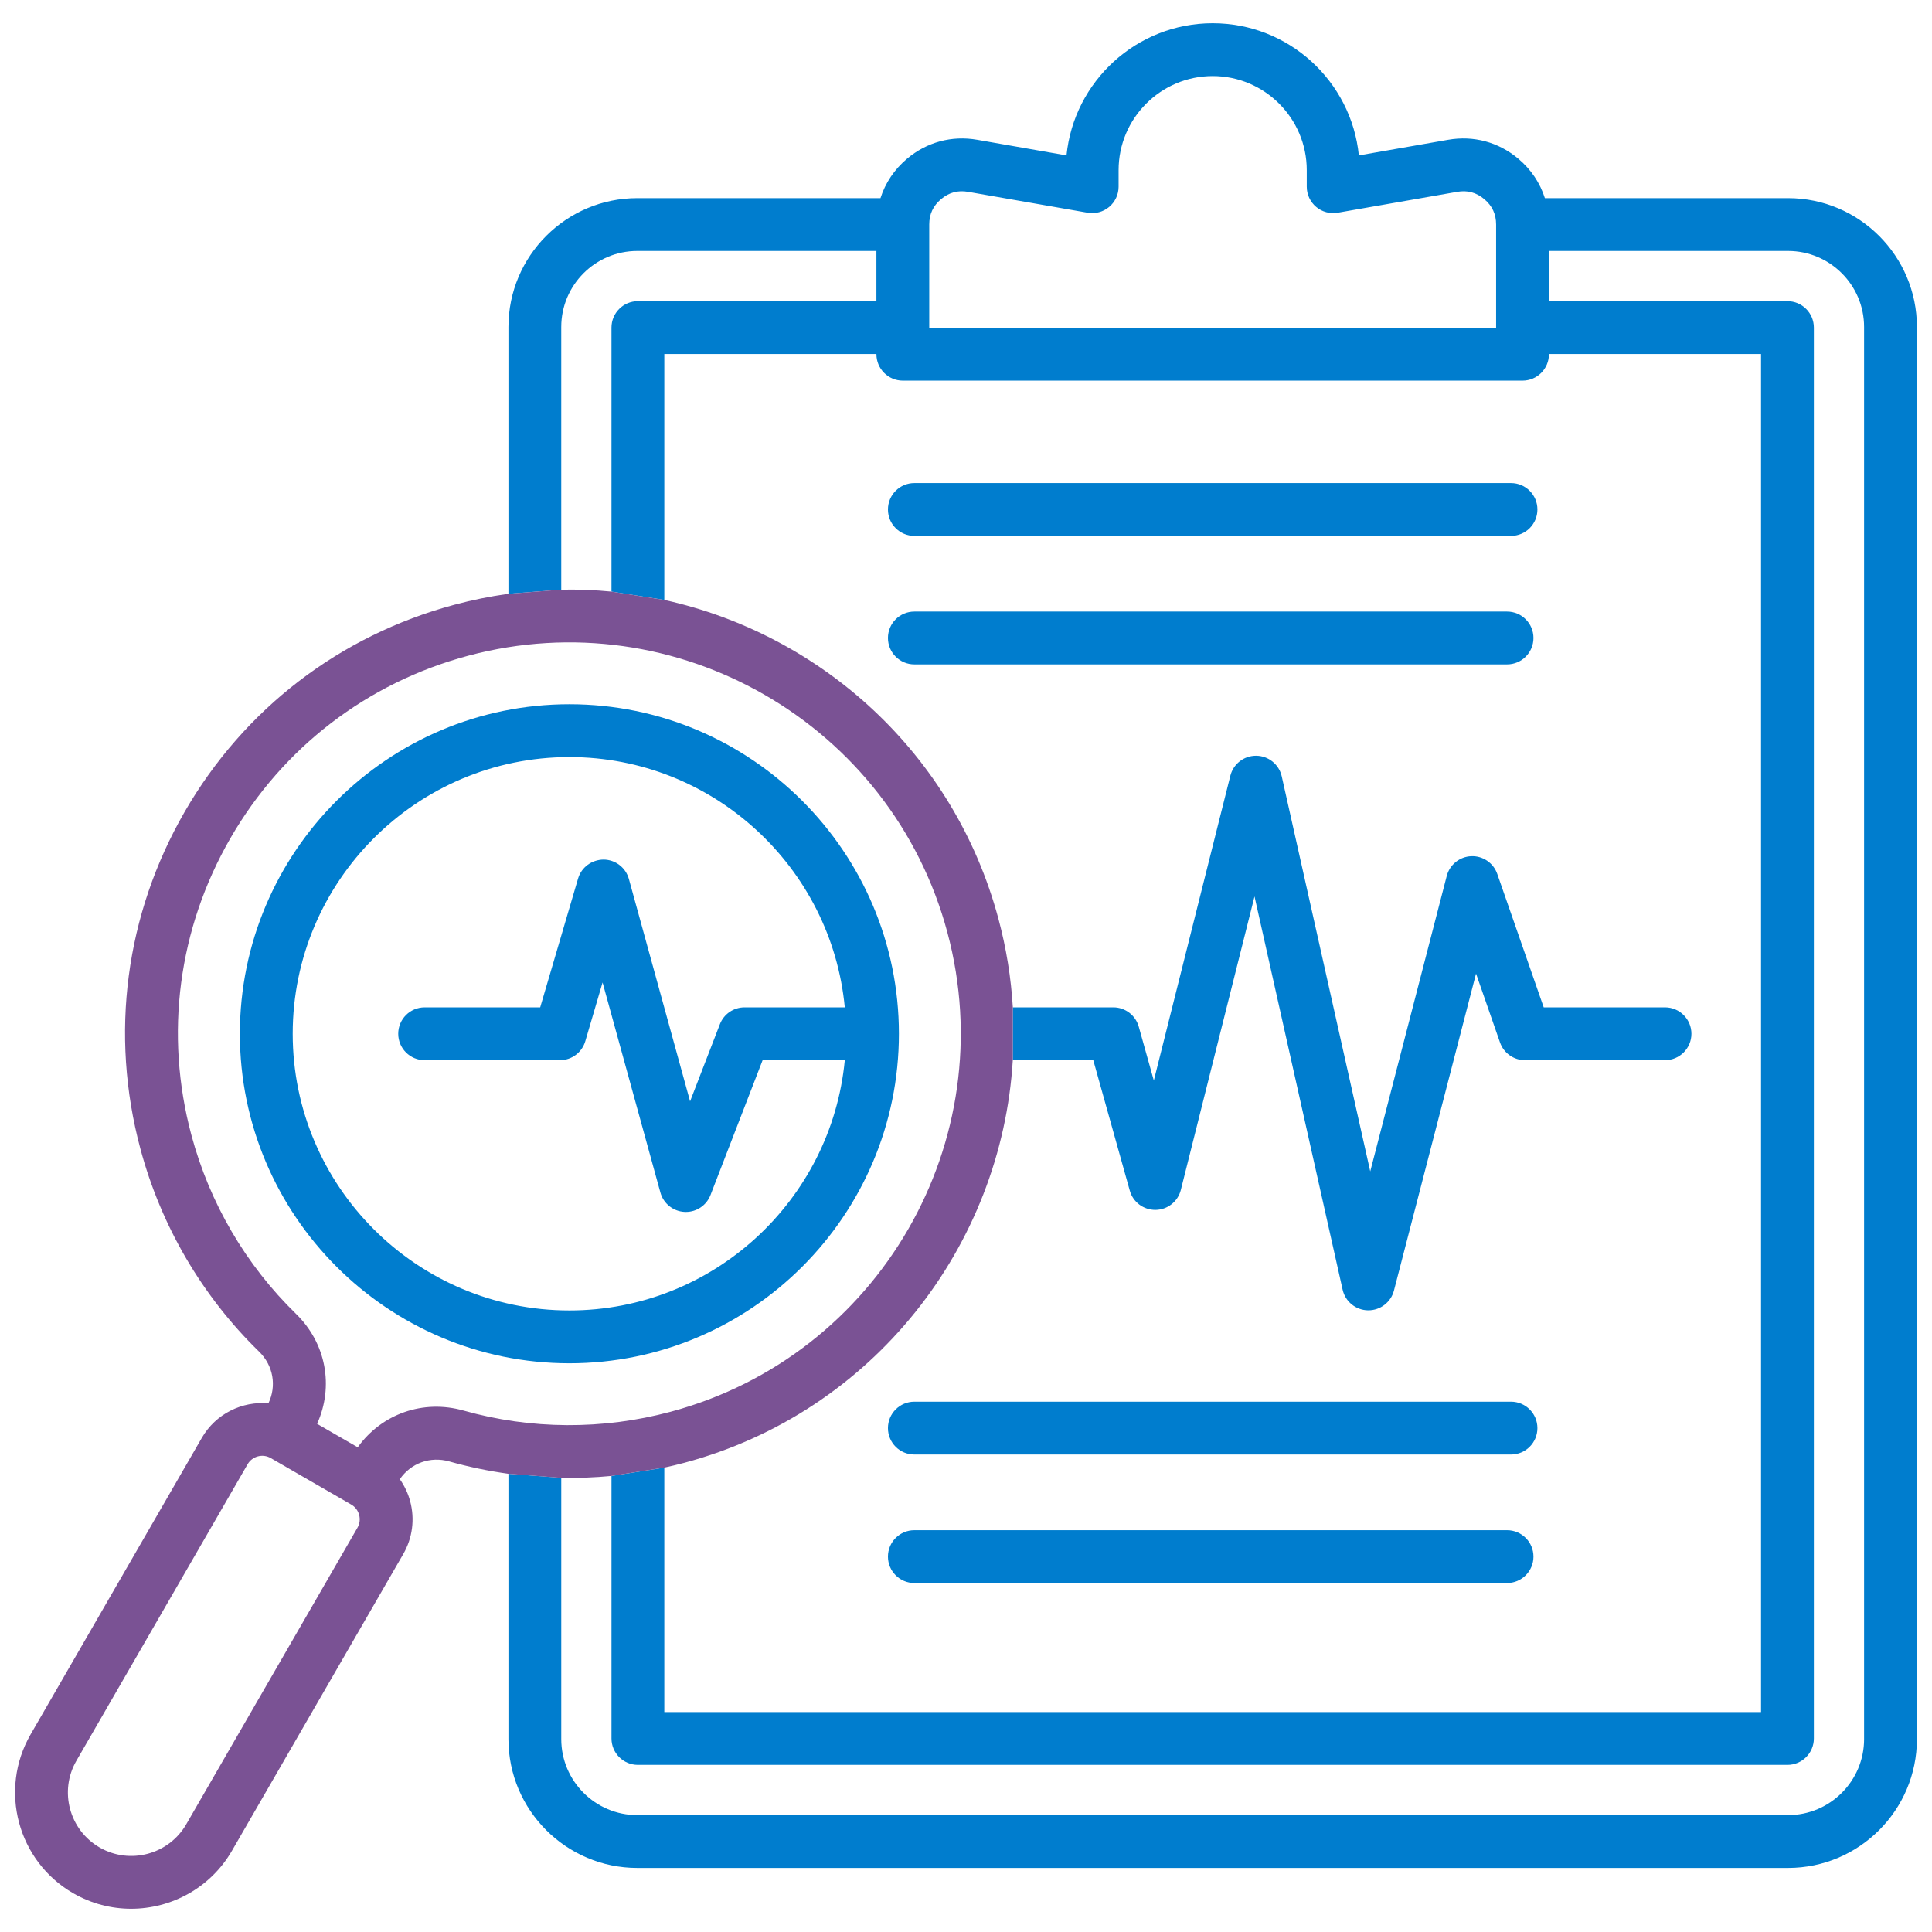
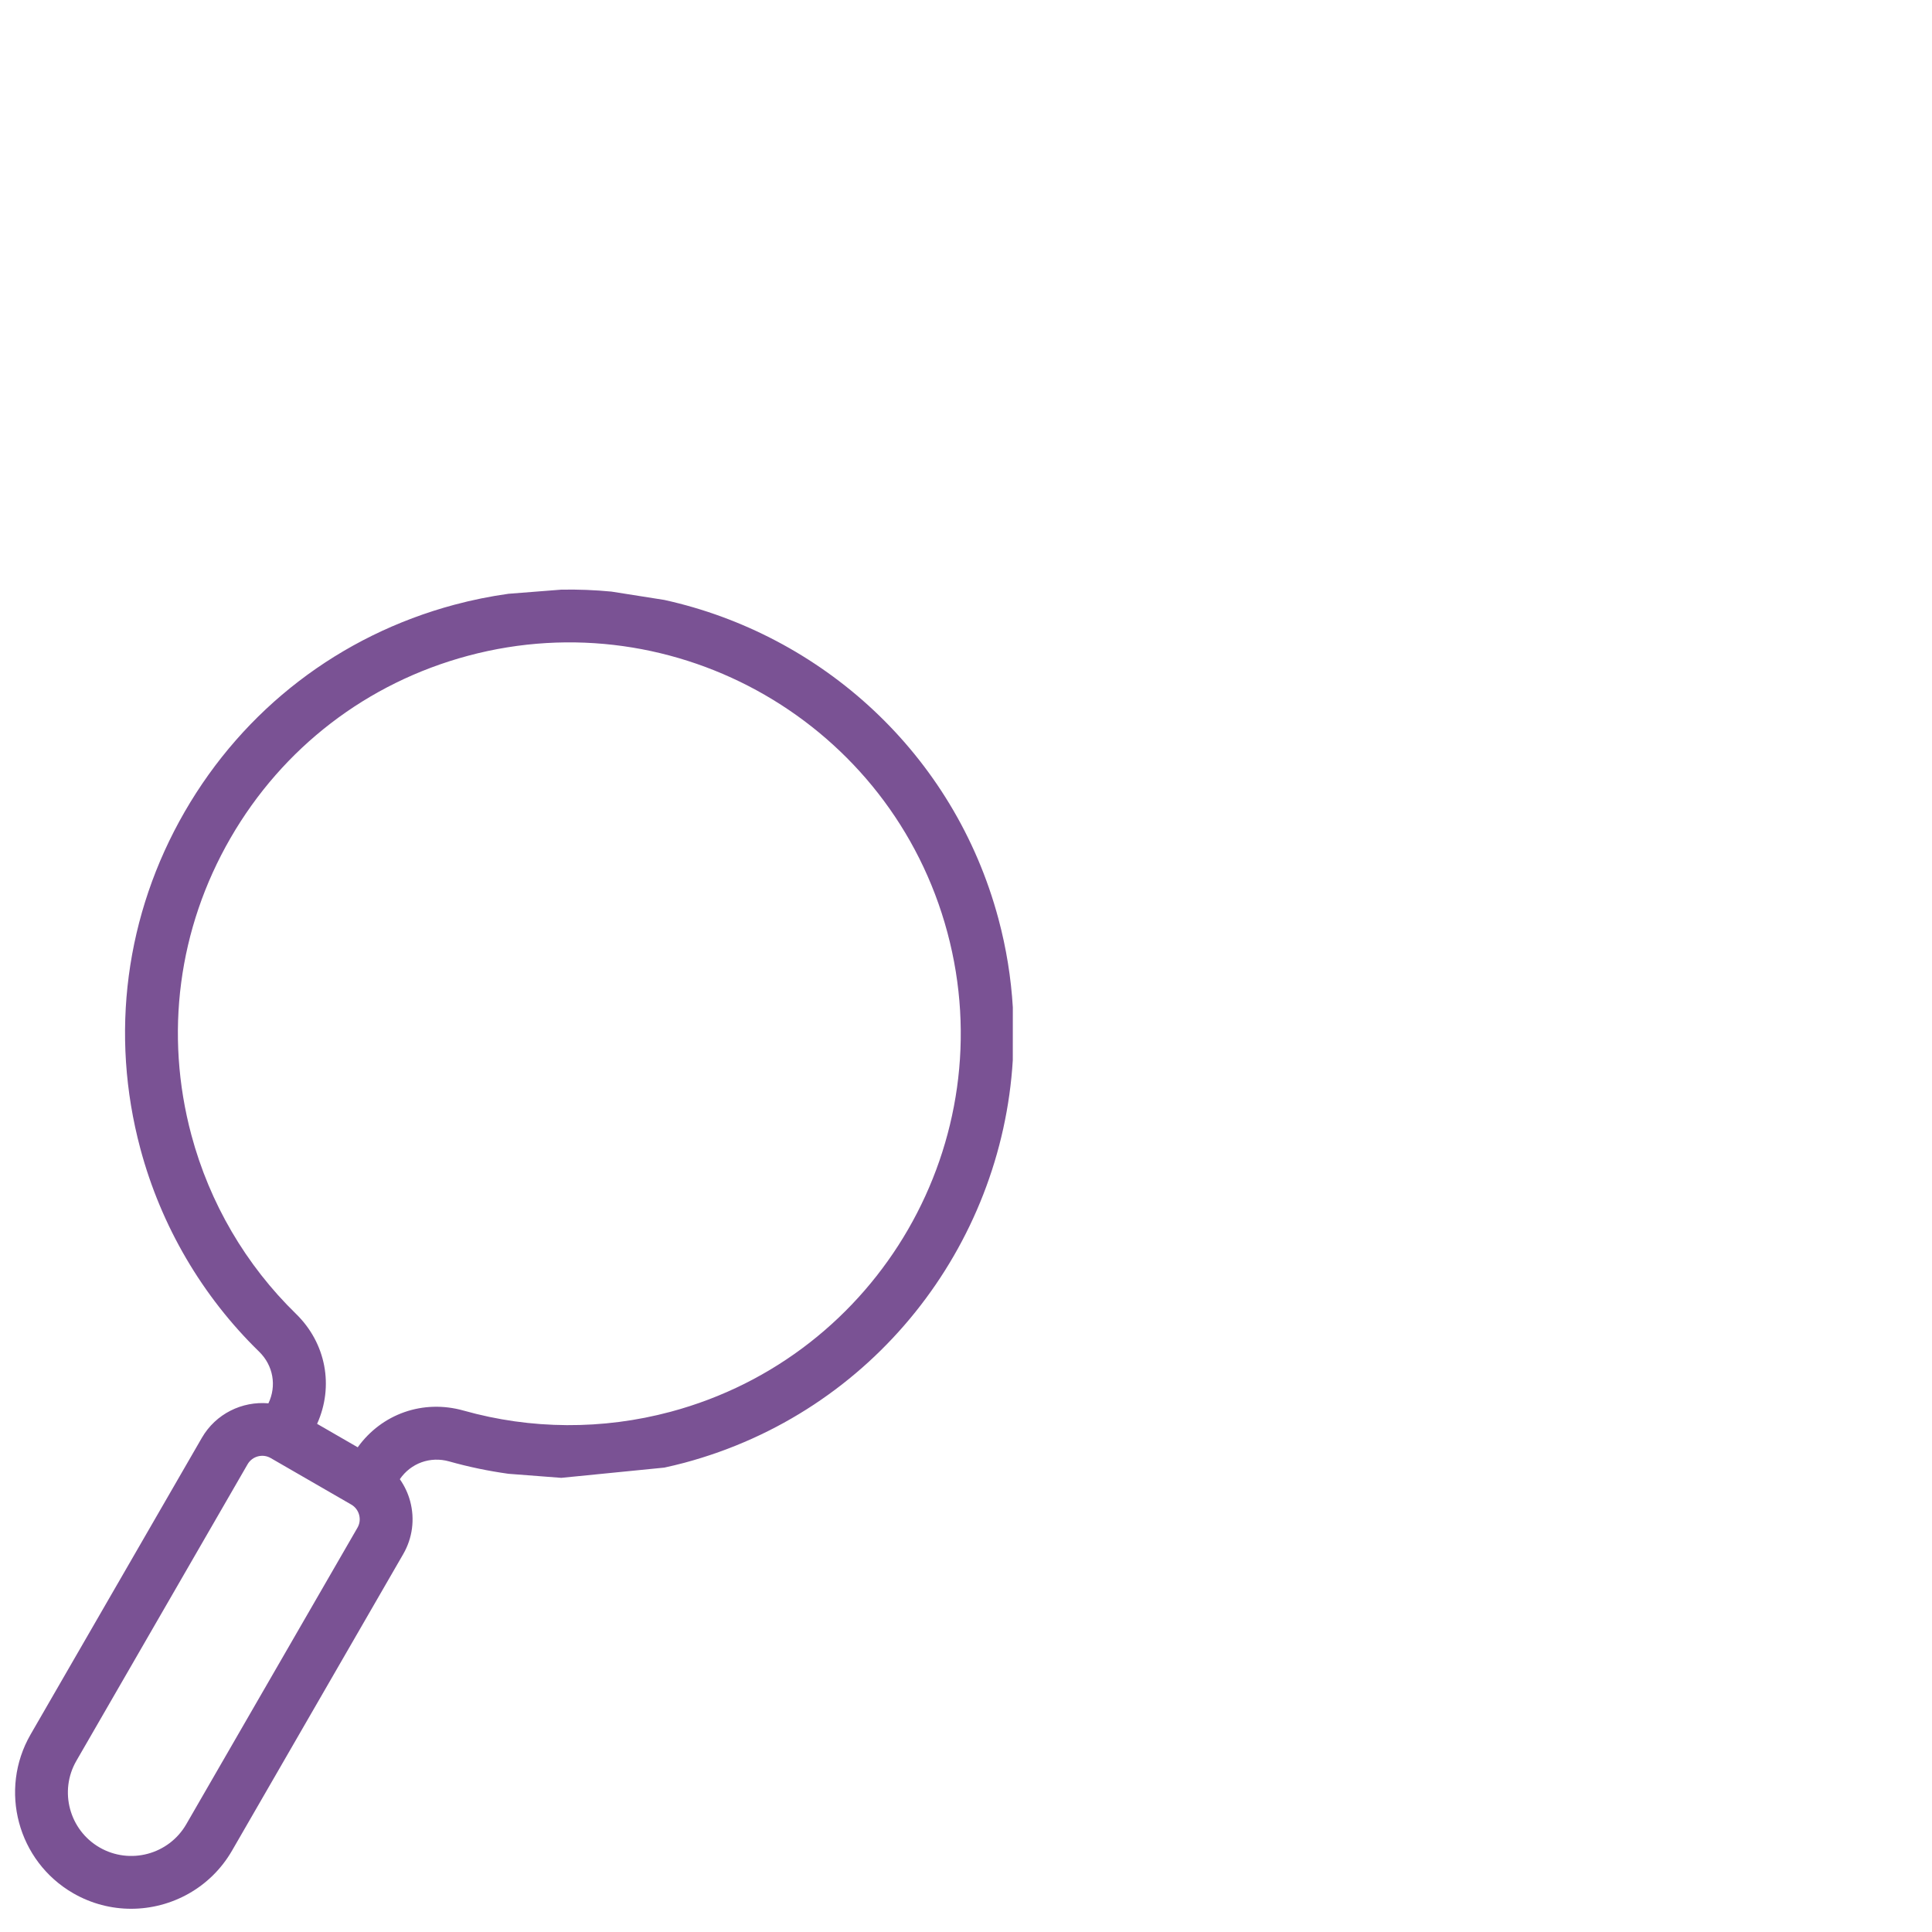
<svg xmlns="http://www.w3.org/2000/svg" width="512" height="512" viewBox="0 0 512 512" fill="none">
-   <path fill-rule="evenodd" clip-rule="evenodd" d="M409.409 52.506H473.859C492.687 52.506 508.005 67.824 508.005 86.653V460.88C508.005 479.708 492.687 495.026 473.859 495.026H168.886C150.057 495.026 134.739 479.708 134.739 460.88V390.569L148.739 391.645V460.88C148.739 471.989 157.777 481.026 168.886 481.026H473.86C484.968 481.026 494.006 471.989 494.006 460.88L494.005 460.879V86.653C494.005 75.544 484.967 66.506 473.859 66.506H410.485V79.816H473.695C477.561 79.816 480.695 82.95 480.695 86.816V460.715C480.695 464.581 477.561 467.715 473.695 467.715H169.05C165.184 467.715 162.05 464.581 162.05 460.715V391.14L176.049 388.931V453.715H466.695V93.816H410.485V93.872C410.485 97.738 407.351 100.872 403.485 100.872H239.26C235.394 100.872 232.26 97.738 232.26 93.872V93.816H176.05V158.988L162.048 156.779V86.816C162.048 82.95 165.182 79.816 169.048 79.816H232.258V66.506H168.885C157.776 66.506 148.738 75.544 148.738 86.653H148.737V156.263L134.739 157.359V86.653C134.739 67.824 150.057 52.506 168.886 52.506H233.336C234.616 48.48 237.011 44.891 240.392 42.05C245.636 37.644 252.242 35.867 258.987 37.047L282.634 41.18C284.601 21.541 301.224 6.156 321.372 6.156C341.52 6.156 358.143 21.541 360.11 41.18L383.758 37.046C390.507 35.864 397.11 37.644 402.354 42.05C405.735 44.891 408.13 48.48 409.409 52.506ZM268.41 266.957L268.401 280.958H289.73L299.404 315.521C300.26 318.579 303.049 320.661 306.24 320.633C309.414 320.591 312.162 318.417 312.934 315.339L332.459 237.569L355.81 341.779C356.516 344.934 359.292 347.194 362.525 347.248H362.641C365.826 347.248 368.616 345.095 369.416 342.003L391.165 258.016L397.516 276.258C398.495 279.071 401.148 280.957 404.126 280.957H441.246C445.112 280.957 448.246 277.823 448.246 273.957C448.246 270.091 445.112 266.957 441.246 266.957H409.1L396.789 231.596C395.774 228.683 392.952 226.772 389.893 226.903C386.811 227.029 384.175 229.157 383.402 232.142L363.13 310.428L339.675 205.751C338.966 202.586 336.177 200.323 332.935 200.282H332.844C329.639 200.282 326.838 202.462 326.056 205.577L305.777 286.351L301.78 272.07C300.933 269.047 298.178 266.957 295.039 266.957H268.41ZM249.398 52.769C247.284 54.544 246.258 56.747 246.258 59.506L246.259 59.507V86.873H396.486V59.507C396.486 56.748 395.459 54.544 393.348 52.77C391.235 50.994 388.888 50.36 386.169 50.838L354.511 56.372C352.469 56.727 350.385 56.164 348.803 54.835C347.22 53.505 346.306 51.543 346.306 49.476V45.09C346.306 31.341 335.12 20.156 321.372 20.156C307.624 20.156 296.438 31.341 296.438 45.09V49.476C296.438 51.543 295.524 53.505 293.941 54.835C292.358 56.165 290.27 56.726 288.233 56.372L256.575 50.838C253.854 50.361 251.509 50.995 249.398 52.769ZM399.384 419.517C403.25 419.517 406.384 416.383 406.384 412.517H406.383C406.383 408.651 403.249 405.517 399.383 405.517H242.315C238.449 405.517 235.315 408.651 235.315 412.517C235.315 416.383 238.449 419.517 242.315 419.517H399.384ZM400.43 385.463C404.296 385.463 407.43 382.329 407.43 378.463H407.429C407.429 374.597 404.295 371.463 400.429 371.463H242.315C238.449 371.463 235.315 374.597 235.315 378.463C235.315 382.329 238.449 385.463 242.315 385.463H400.43ZM399.384 176.071C403.25 176.071 406.384 172.937 406.384 169.071H406.383C406.383 165.205 403.249 162.071 399.383 162.071H242.315C238.449 162.071 235.315 165.205 235.315 169.071C235.315 172.937 238.449 176.071 242.315 176.071H399.384ZM400.43 128.017H242.316C238.45 128.017 235.315 131.151 235.315 135.017C235.315 138.883 238.449 142.017 242.315 142.017H400.43C404.296 142.017 407.43 138.883 407.43 135.017C407.43 131.151 404.296 128.017 400.43 128.017ZM150.896 186.632C199.047 186.632 238.221 225.807 238.221 273.958C238.221 322.109 199.047 361.283 150.896 361.283C102.745 361.283 63.57 322.11 63.57 273.958C63.57 225.806 102.745 186.632 150.896 186.632ZM150.896 200.632C110.464 200.632 77.57 233.526 77.57 273.958C77.57 314.389 110.463 347.283 150.896 347.283C188.966 347.283 220.342 318.117 223.879 280.958H202.102L188.29 316.7C187.244 319.407 184.642 321.177 181.763 321.177C181.645 321.177 181.528 321.174 181.41 321.168C178.394 321.016 175.814 318.947 175.012 316.034L159.689 260.364L155.11 275.933C154.233 278.912 151.499 280.958 148.394 280.958H112.537C108.671 280.958 105.537 277.824 105.537 273.958C105.537 270.092 108.671 266.958 112.537 266.958H143.157L153.196 232.822C154.078 229.822 156.851 227.818 159.972 227.798C163.099 227.826 165.83 229.924 166.66 232.94L182.879 291.863L190.773 271.435C191.815 268.737 194.409 266.958 197.302 266.958H223.879C220.342 229.798 188.966 200.632 150.896 200.632Z" fill="#007DCE" />
-   <path fill-rule="evenodd" clip-rule="evenodd" d="M134.739 157.359C129.973 158.023 125.197 158.982 120.431 160.259C90.061 168.397 64.678 187.874 48.957 215.103C33.237 242.332 29.061 274.053 37.198 304.422C42.682 324.891 53.563 343.488 68.665 358.201C72.419 361.857 73.355 367.253 71.134 371.896C64.194 371.291 57.194 374.627 53.488 381.046L8.116 459.633C-0.378 474.347 4.68 493.229 19.394 501.724C24.234 504.518 29.524 505.845 34.748 505.845C45.405 505.845 55.784 500.319 61.485 490.446L106.856 411.859C109.322 407.589 109.974 402.608 108.695 397.832C108.125 395.705 107.185 393.747 105.96 391.998C108.871 387.758 114.006 385.873 119.053 387.294C124.213 388.749 129.455 389.838 134.739 390.569L148.739 391.645C153.177 391.724 157.621 391.564 162.05 391.14L176.049 388.931C177.826 388.542 179.598 388.127 181.361 387.655C231.511 374.218 265.432 330.145 268.401 280.958L268.41 266.957C267.944 259.169 266.691 251.315 264.595 243.492C252.837 199.61 217.622 168.155 176.05 158.988L162.048 156.779C157.652 156.356 153.209 156.182 148.737 156.263L134.739 157.359ZM49.361 483.446L94.732 404.859L94.733 404.858C95.328 403.827 95.485 402.619 95.173 401.455C94.861 400.29 94.121 399.322 93.09 398.726L71.744 386.403C69.599 385.165 66.85 385.902 65.612 388.046L20.241 466.633C15.605 474.661 18.366 484.964 26.394 489.599C34.421 494.235 44.725 491.473 49.361 483.446ZM84.034 377.333L94.799 383.548C101.17 374.689 112.109 370.791 122.851 373.818C140.72 378.858 159.698 378.965 177.737 374.13C232.973 359.33 265.871 302.35 251.07 247.114C236.269 191.878 179.287 158.983 124.053 173.781C97.295 180.951 74.93 198.112 61.08 222.102C47.23 246.092 43.551 274.041 50.721 300.799C55.553 318.836 65.136 335.218 78.434 348.174C86.429 355.962 88.521 367.387 84.034 377.333Z" fill="#7A5294" />
+   <path fill-rule="evenodd" clip-rule="evenodd" d="M134.739 157.359C129.973 158.023 125.197 158.982 120.431 160.259C90.061 168.397 64.678 187.874 48.957 215.103C33.237 242.332 29.061 274.053 37.198 304.422C42.682 324.891 53.563 343.488 68.665 358.201C72.419 361.857 73.355 367.253 71.134 371.896C64.194 371.291 57.194 374.627 53.488 381.046L8.116 459.633C-0.378 474.347 4.68 493.229 19.394 501.724C24.234 504.518 29.524 505.845 34.748 505.845C45.405 505.845 55.784 500.319 61.485 490.446L106.856 411.859C109.322 407.589 109.974 402.608 108.695 397.832C108.125 395.705 107.185 393.747 105.96 391.998C108.871 387.758 114.006 385.873 119.053 387.294C124.213 388.749 129.455 389.838 134.739 390.569L148.739 391.645L176.049 388.931C177.826 388.542 179.598 388.127 181.361 387.655C231.511 374.218 265.432 330.145 268.401 280.958L268.41 266.957C267.944 259.169 266.691 251.315 264.595 243.492C252.837 199.61 217.622 168.155 176.05 158.988L162.048 156.779C157.652 156.356 153.209 156.182 148.737 156.263L134.739 157.359ZM49.361 483.446L94.732 404.859L94.733 404.858C95.328 403.827 95.485 402.619 95.173 401.455C94.861 400.29 94.121 399.322 93.09 398.726L71.744 386.403C69.599 385.165 66.85 385.902 65.612 388.046L20.241 466.633C15.605 474.661 18.366 484.964 26.394 489.599C34.421 494.235 44.725 491.473 49.361 483.446ZM84.034 377.333L94.799 383.548C101.17 374.689 112.109 370.791 122.851 373.818C140.72 378.858 159.698 378.965 177.737 374.13C232.973 359.33 265.871 302.35 251.07 247.114C236.269 191.878 179.287 158.983 124.053 173.781C97.295 180.951 74.93 198.112 61.08 222.102C47.23 246.092 43.551 274.041 50.721 300.799C55.553 318.836 65.136 335.218 78.434 348.174C86.429 355.962 88.521 367.387 84.034 377.333Z" fill="#7A5294" />
</svg>